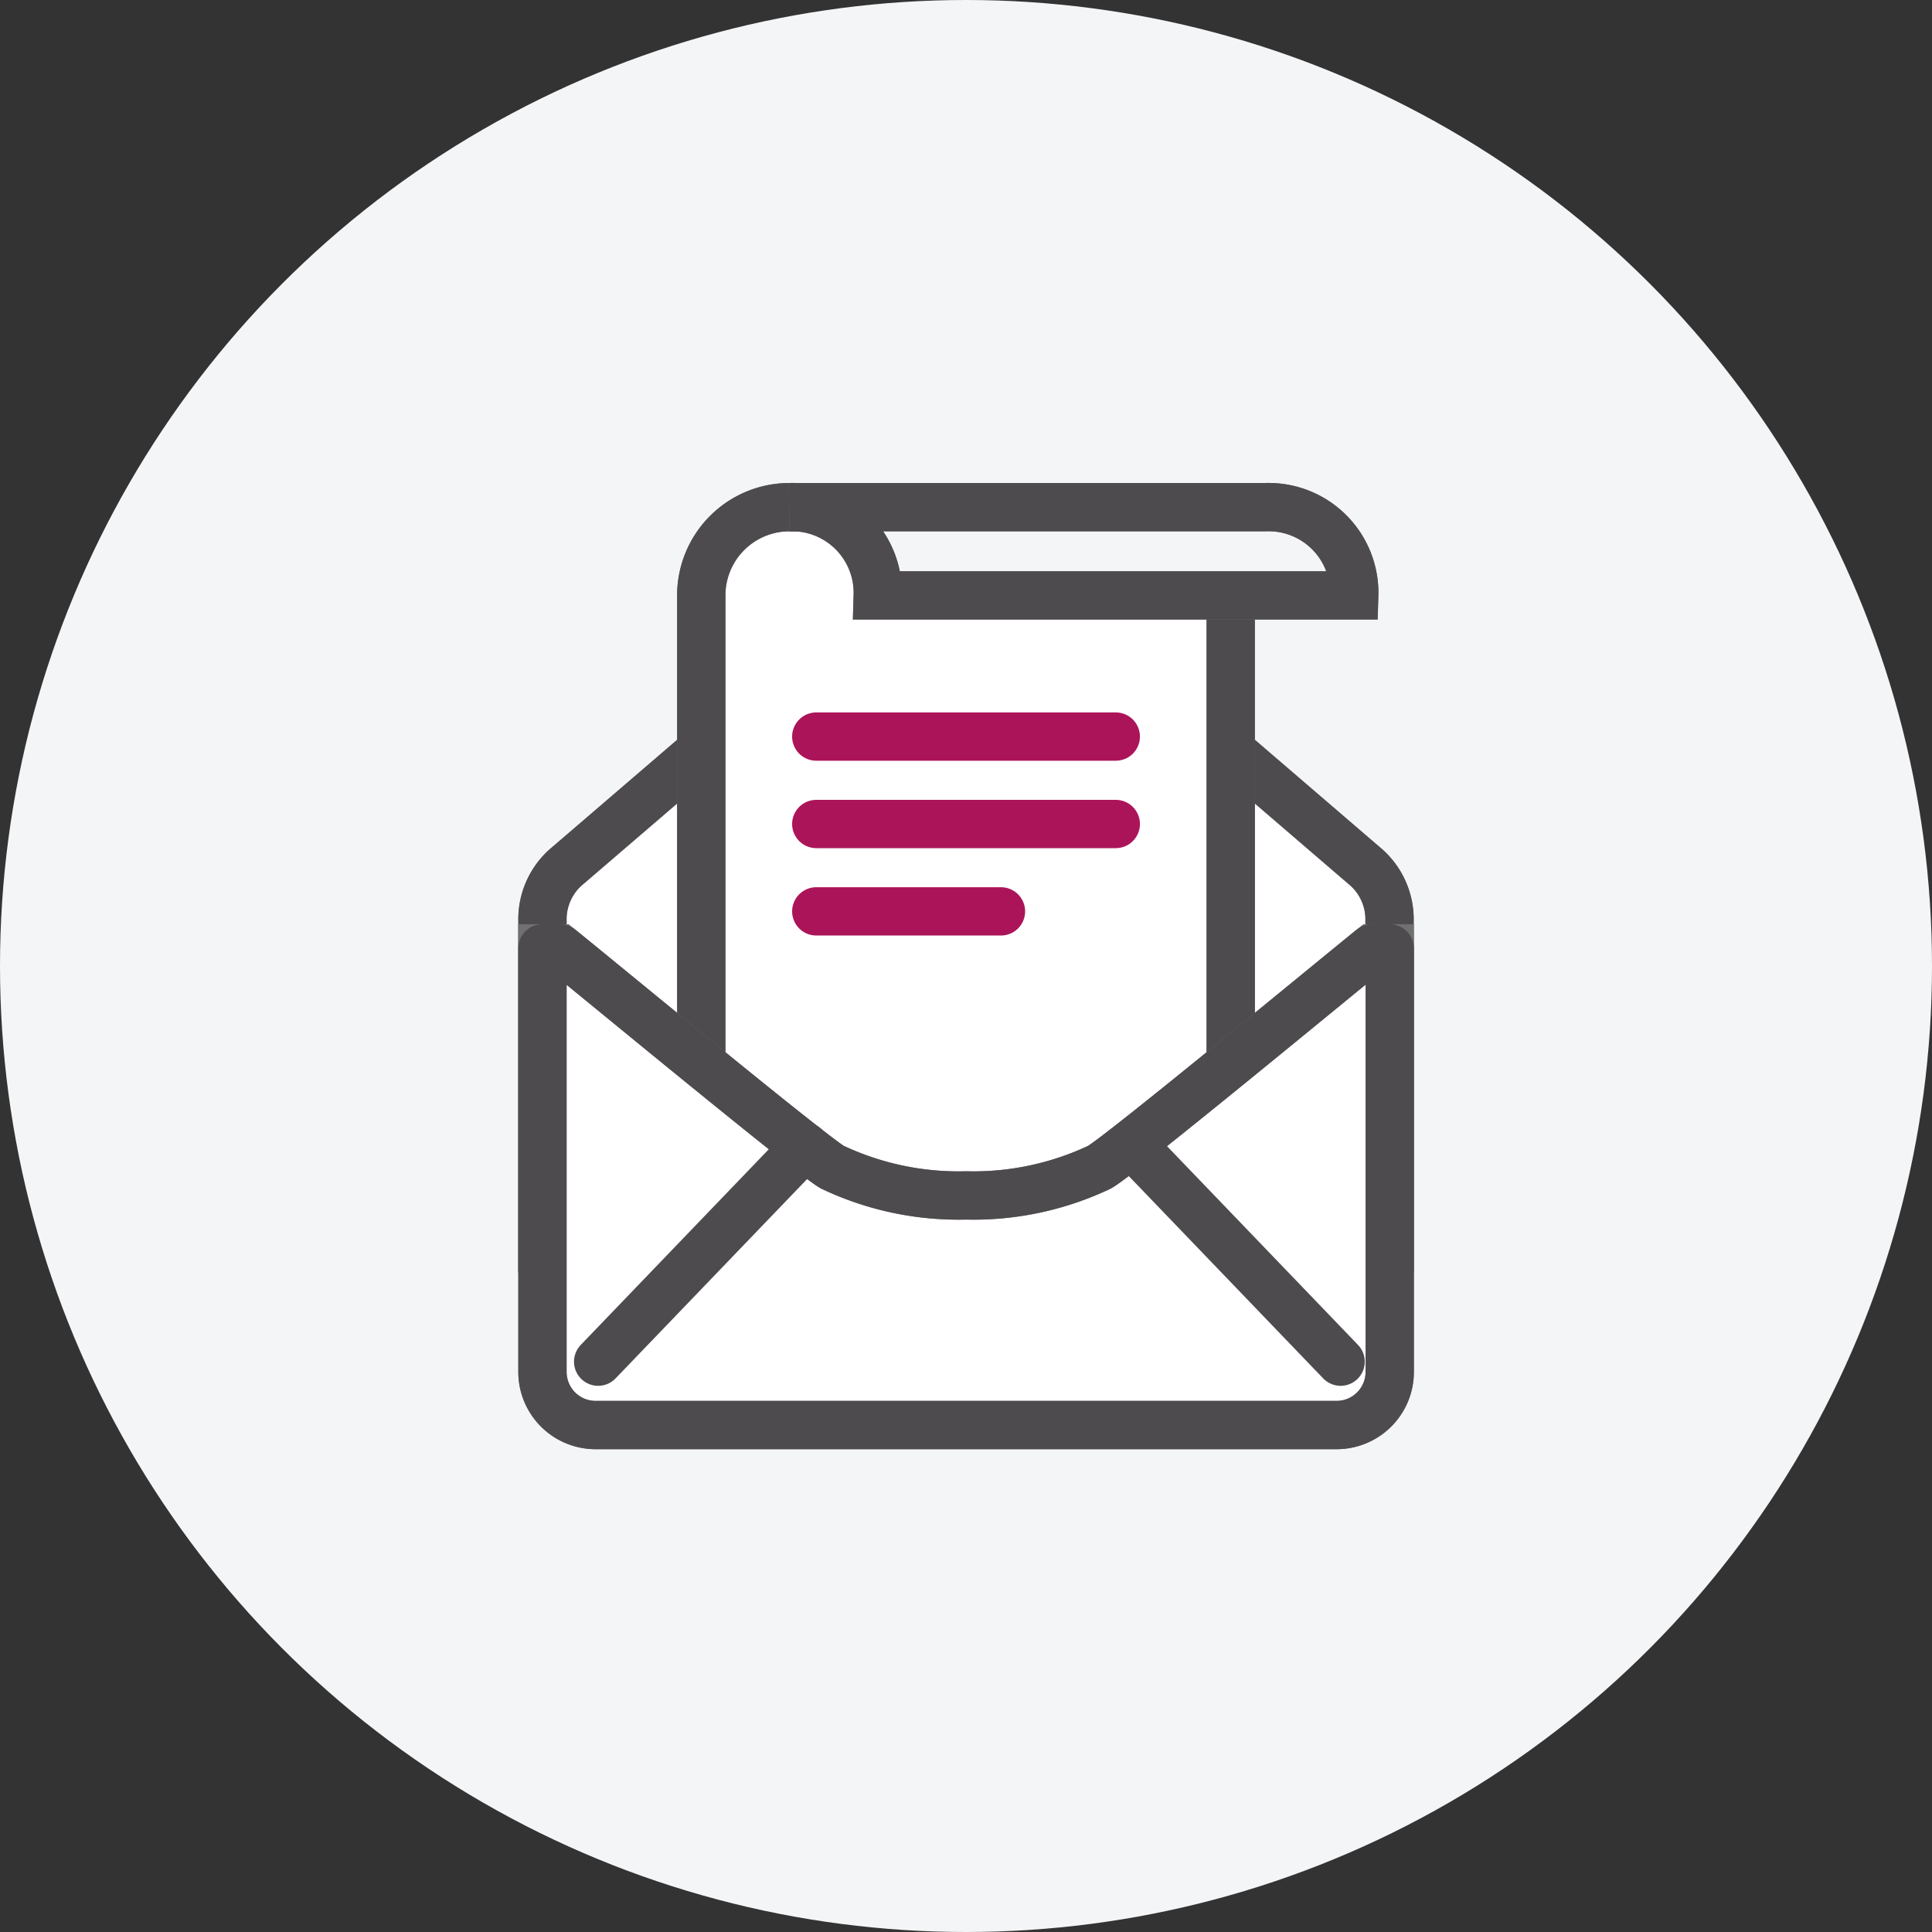
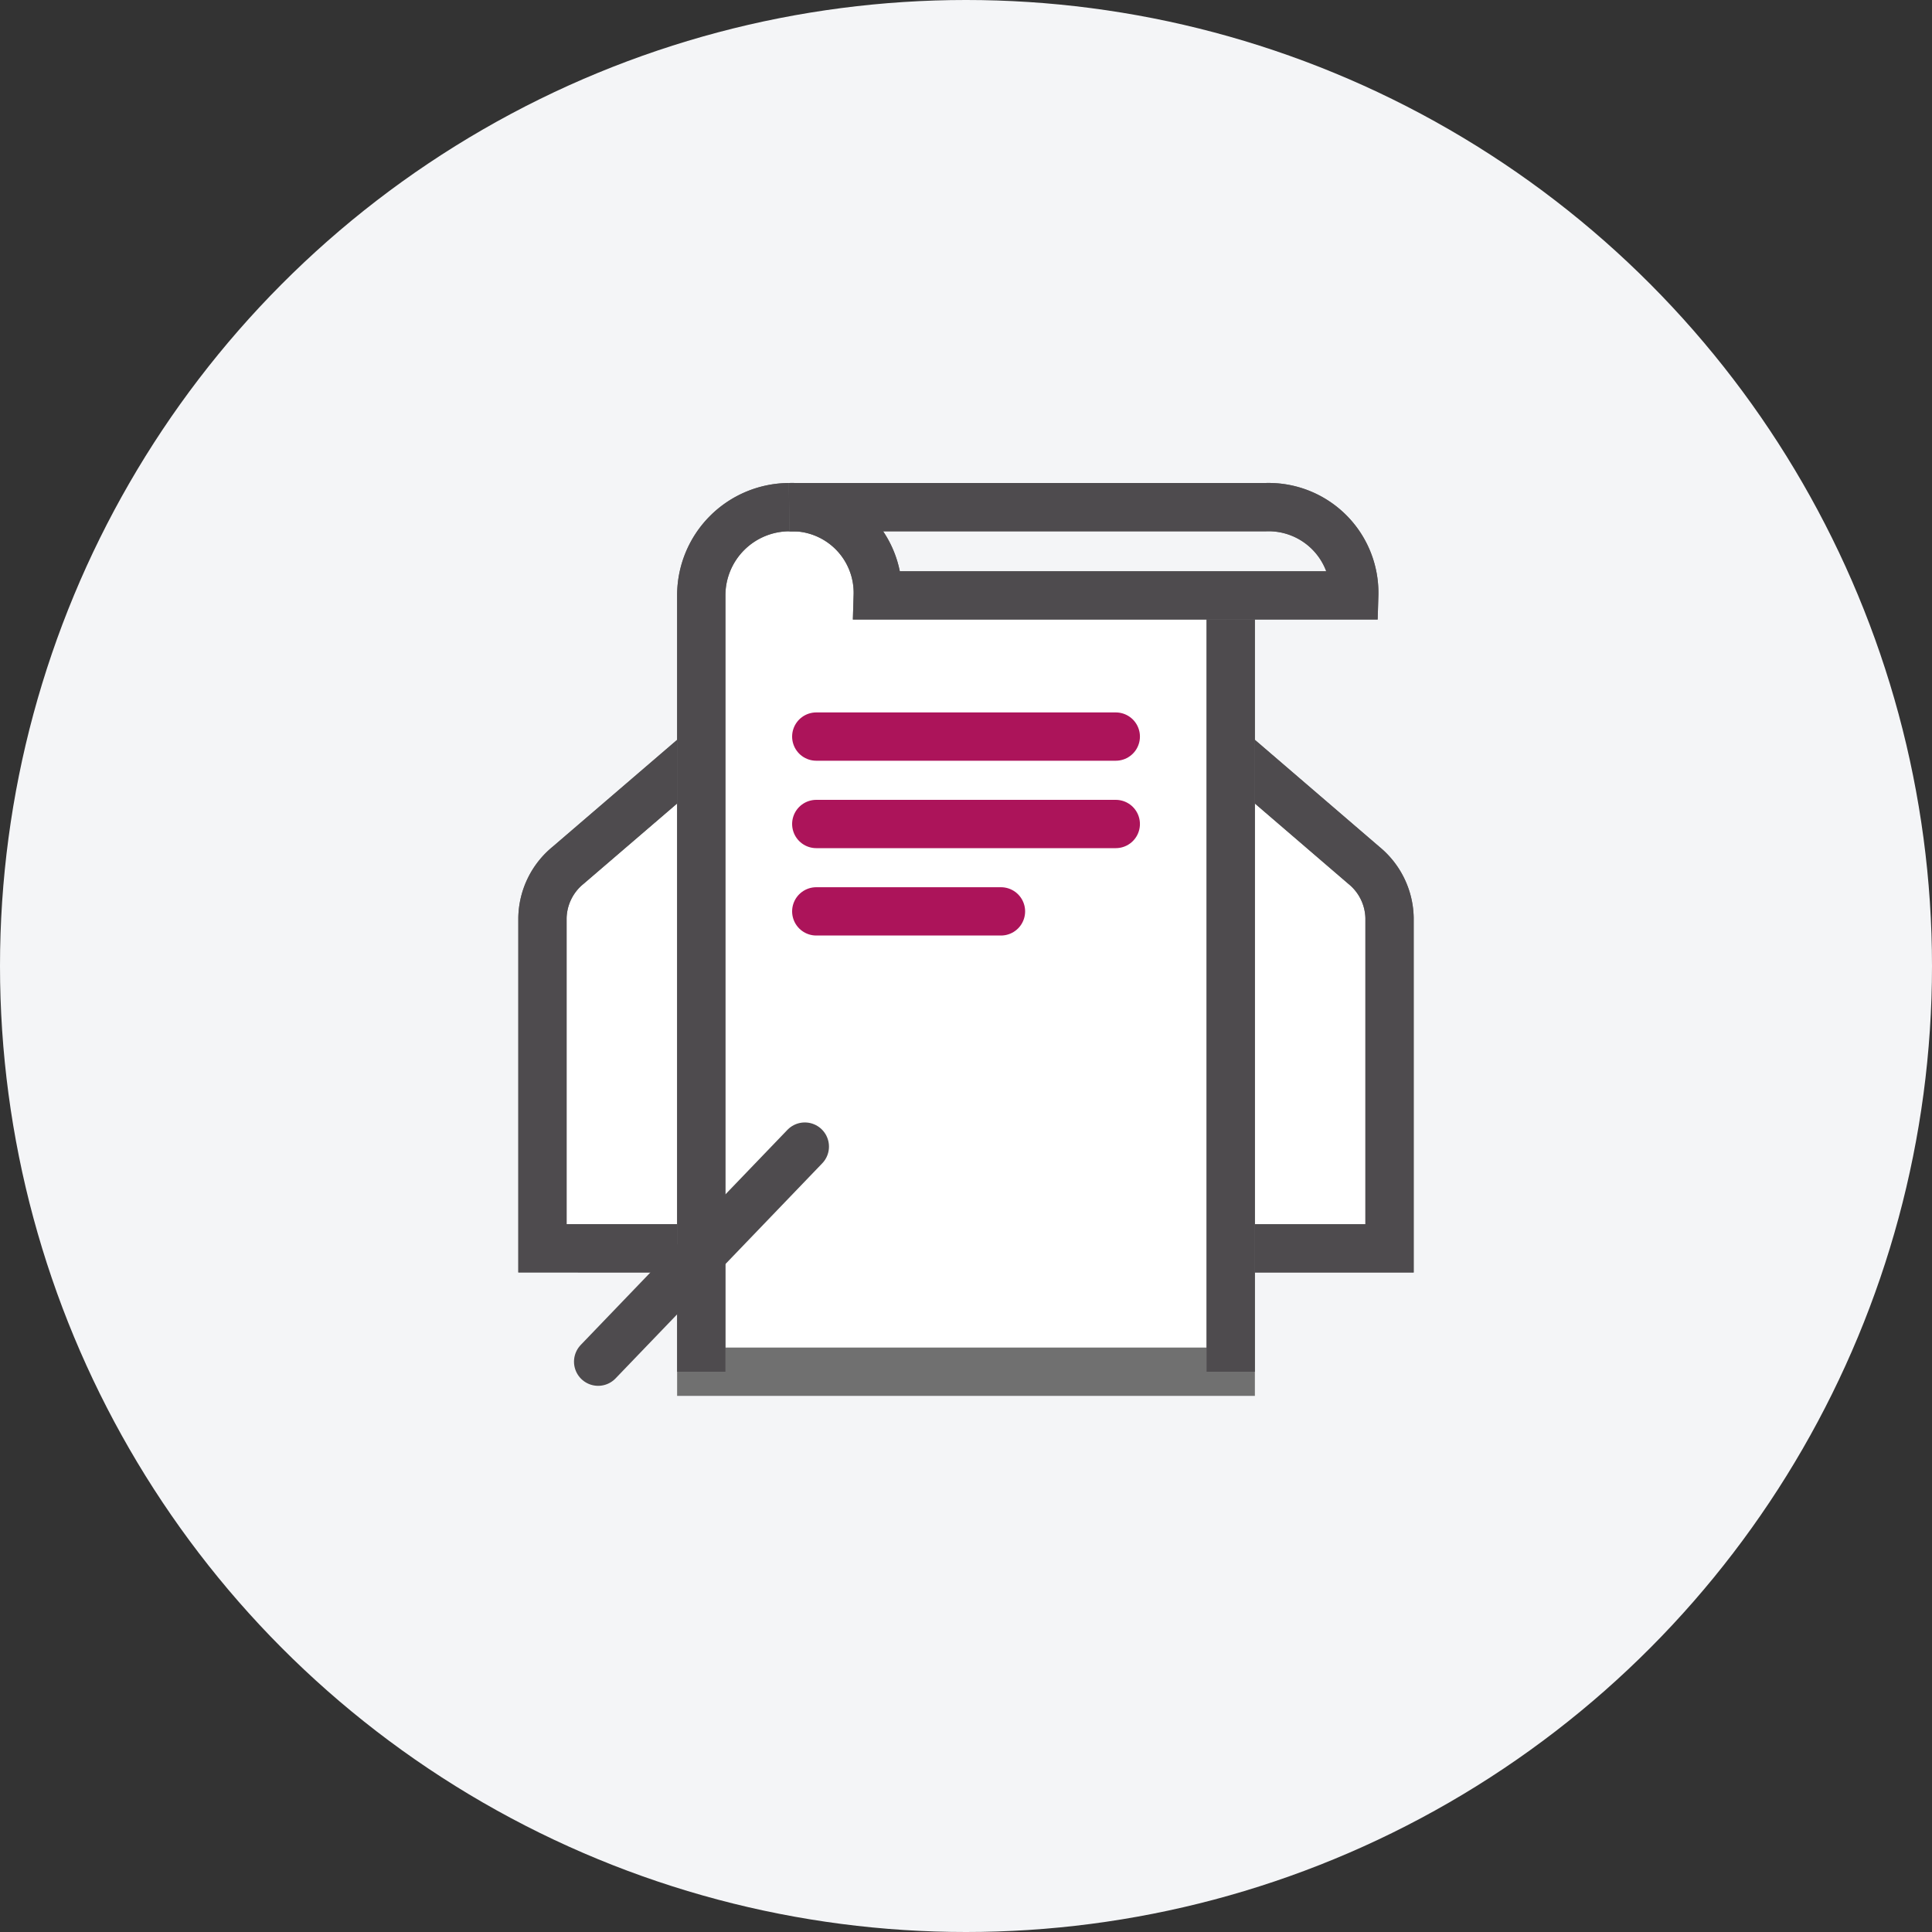
<svg xmlns="http://www.w3.org/2000/svg" id="emailMyself" width="40" height="40" viewBox="0 0 40 40">
  <rect x="0" y="0" width="40" height="40" fill="#333333" stroke="none" />
  <circle id="Ellipse_55" data-name="Ellipse 55" cx="20" cy="20" r="20" transform="translate(0 0)" fill="#f4f5f7" />
  <g id="Group_144" data-name="Group 144" transform="translate(-1899.616 -346.597)">
    <g id="Group_119" data-name="Group 119" transform="translate(1910.847 357.097)">
      <path id="Path_297" data-name="Path 297" d="M25.538,33.231V26.39a1.441,1.441,0,0,0-.531-1.089L22.329,23H11.209L8.531,25.3A1.441,1.441,0,0,0,8,26.39v6.84Z" transform="translate(-8 -17.885)" fill="#fff" stroke="#707070" stroke-width="1" />
      <path id="Path_298" data-name="Path 298" d="M25.538,33.231V26.39a1.441,1.441,0,0,0-.531-1.089L22.329,23H11.209L8.531,25.3A1.441,1.441,0,0,0,8,26.39v6.84Z" transform="translate(-8 -17.885)" fill="none" stroke="#4e4b4e" stroke-miterlimit="10" stroke-width="1" />
      <path id="Path_299" data-name="Path 299" d="M27.962,26.9V9H18.827A1.827,1.827,0,0,0,17,10.827V26.9Z" transform="translate(-13.712 -9)" fill="#fff" stroke="#707070" stroke-width="1" />
-       <path id="Path_300" data-name="Path 300" d="M27.962,26.9V9H18.827A1.827,1.827,0,0,0,17,10.827V26.9Z" transform="translate(-13.712 -9)" fill="none" stroke="#4e4b4e" stroke-miterlimit="10" stroke-width="1" />
-       <path id="Path_301" data-name="Path 301" d="M25.173,34c-.795.641-5.174,4.261-5.637,4.529a6.1,6.1,0,0,1-2.767.586A6.1,6.1,0,0,1,14,38.529C13.54,38.261,9.16,34.641,8.365,34H8v8.769a1.1,1.1,0,0,0,1.1,1.1H24.442a1.1,1.1,0,0,0,1.1-1.1V34Z" transform="translate(-8 -24.865)" fill="#fff" stroke="#707070" stroke-width="1" />
-       <path id="Path_302" data-name="Path 302" d="M25.173,34c-.795.641-5.174,4.261-5.637,4.529a6.1,6.1,0,0,1-2.767.586A6.1,6.1,0,0,1,14,38.529C13.54,38.261,9.16,34.641,8.365,34H8v8.769a1.1,1.1,0,0,0,1.1,1.1H24.442a1.1,1.1,0,0,0,1.1-1.1V34Z" transform="translate(-8 -24.865)" fill="none" stroke="#4e4b4e" stroke-linecap="round" stroke-linejoin="round" stroke-miterlimit="10" stroke-width="1" />
-       <line id="Line_89" data-name="Line 89" x2="4.279" y2="4.453" transform="translate(12.246 13.239)" fill="none" stroke="#4e4b4e" stroke-linecap="round" stroke-miterlimit="10" stroke-width="1" />
+       <path id="Path_300" data-name="Path 300" d="M27.962,26.9V9H18.827A1.827,1.827,0,0,0,17,10.827V26.9" transform="translate(-13.712 -9)" fill="none" stroke="#4e4b4e" stroke-miterlimit="10" stroke-width="1" />
      <line id="Line_90" data-name="Line 90" y1="4.453" x2="4.279" transform="translate(1.153 13.239)" fill="none" stroke="#4e4b4e" stroke-linecap="round" stroke-miterlimit="10" stroke-width="1" />
      <path id="Path_303" data-name="Path 303" d="M33.692,10.827A1.774,1.774,0,0,0,31.865,9H22a1.774,1.774,0,0,1,1.827,1.827Z" transform="translate(-16.885 -9)" fill="#f4f5f7" stroke="#707070" stroke-width="1" />
      <path id="Path_304" data-name="Path 304" d="M33.692,10.827A1.774,1.774,0,0,0,31.865,9H22a1.774,1.774,0,0,1,1.827,1.827Z" transform="translate(-16.885 -9)" fill="none" stroke="#4e4b4e" stroke-miterlimit="10" stroke-width="1" />
      <line id="Line_131" data-name="Line 131" x2="6.201" transform="translate(5.669 6.56)" fill="none" stroke="#ac145a" stroke-linecap="round" stroke-miterlimit="10" stroke-width="1" />
      <line id="Line_133" data-name="Line 133" x2="3.824" transform="translate(5.669 8.369)" fill="none" stroke="#ac145a" stroke-linecap="round" stroke-miterlimit="10" stroke-width="1" />
      <line id="Line_132" data-name="Line 132" x2="6.201" transform="translate(5.669 4.75)" fill="none" stroke="#ac145a" stroke-linecap="round" stroke-miterlimit="10" stroke-width="1" />
    </g>
  </g>
</svg>